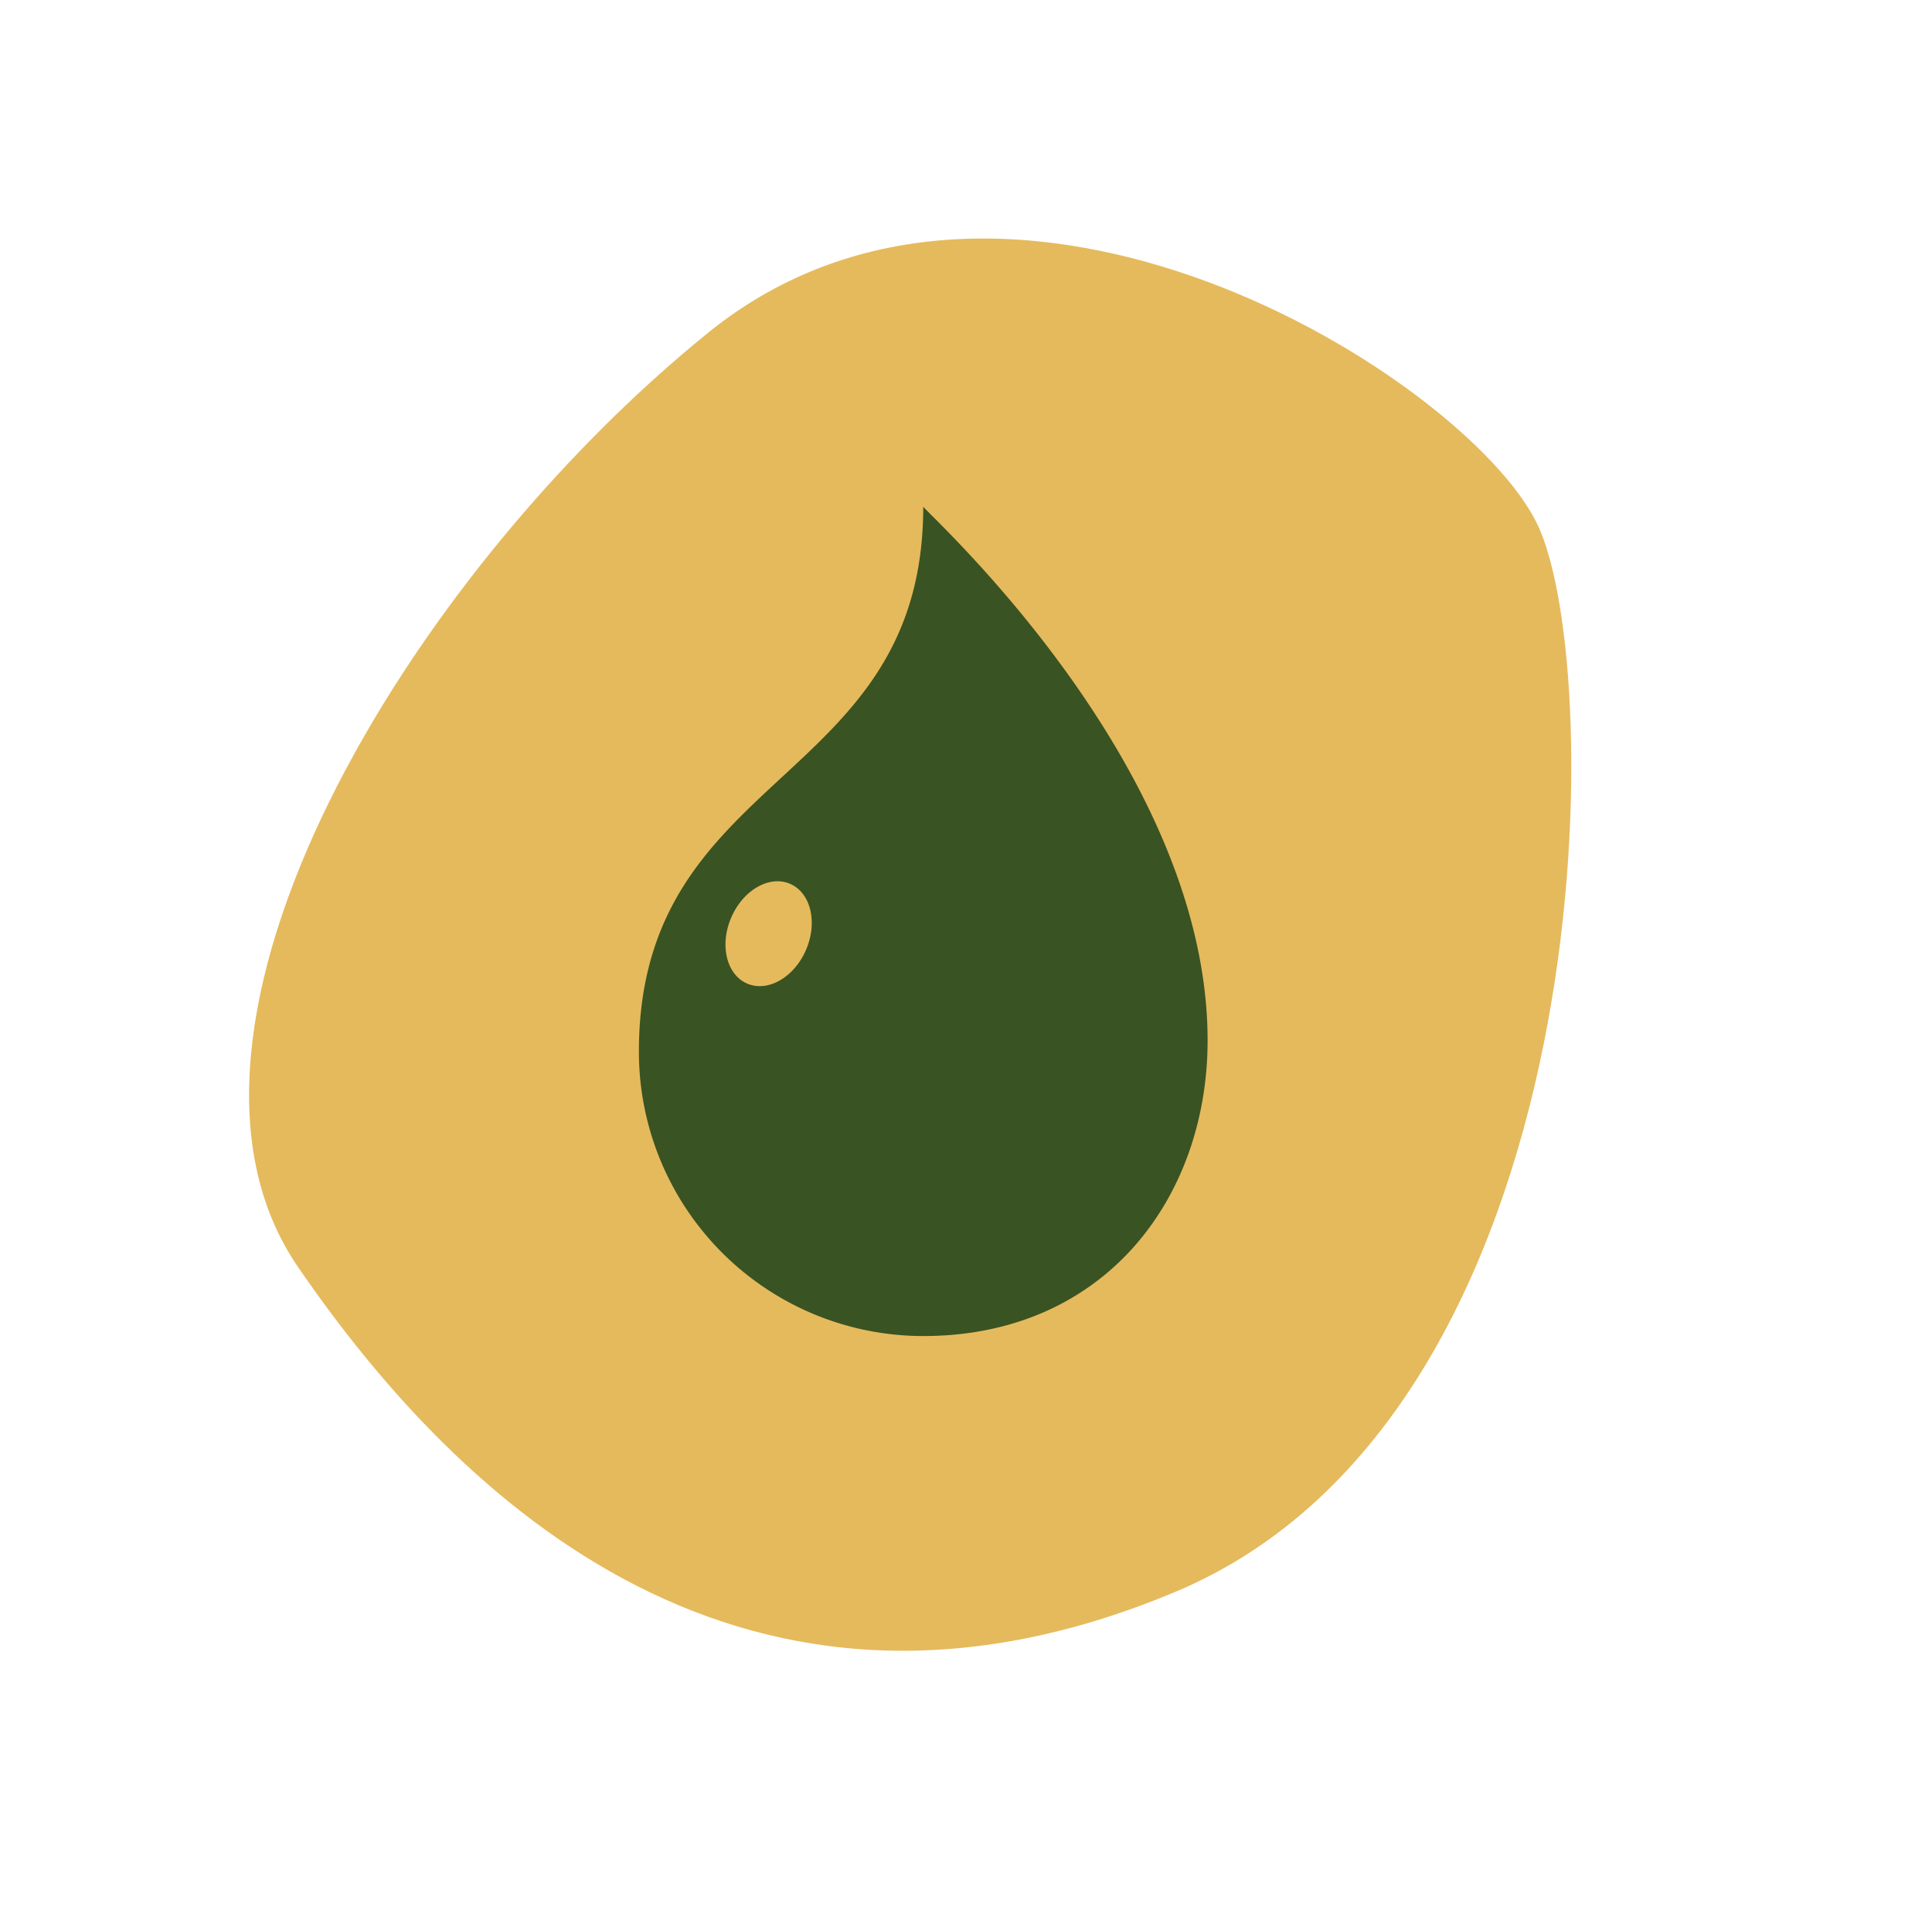
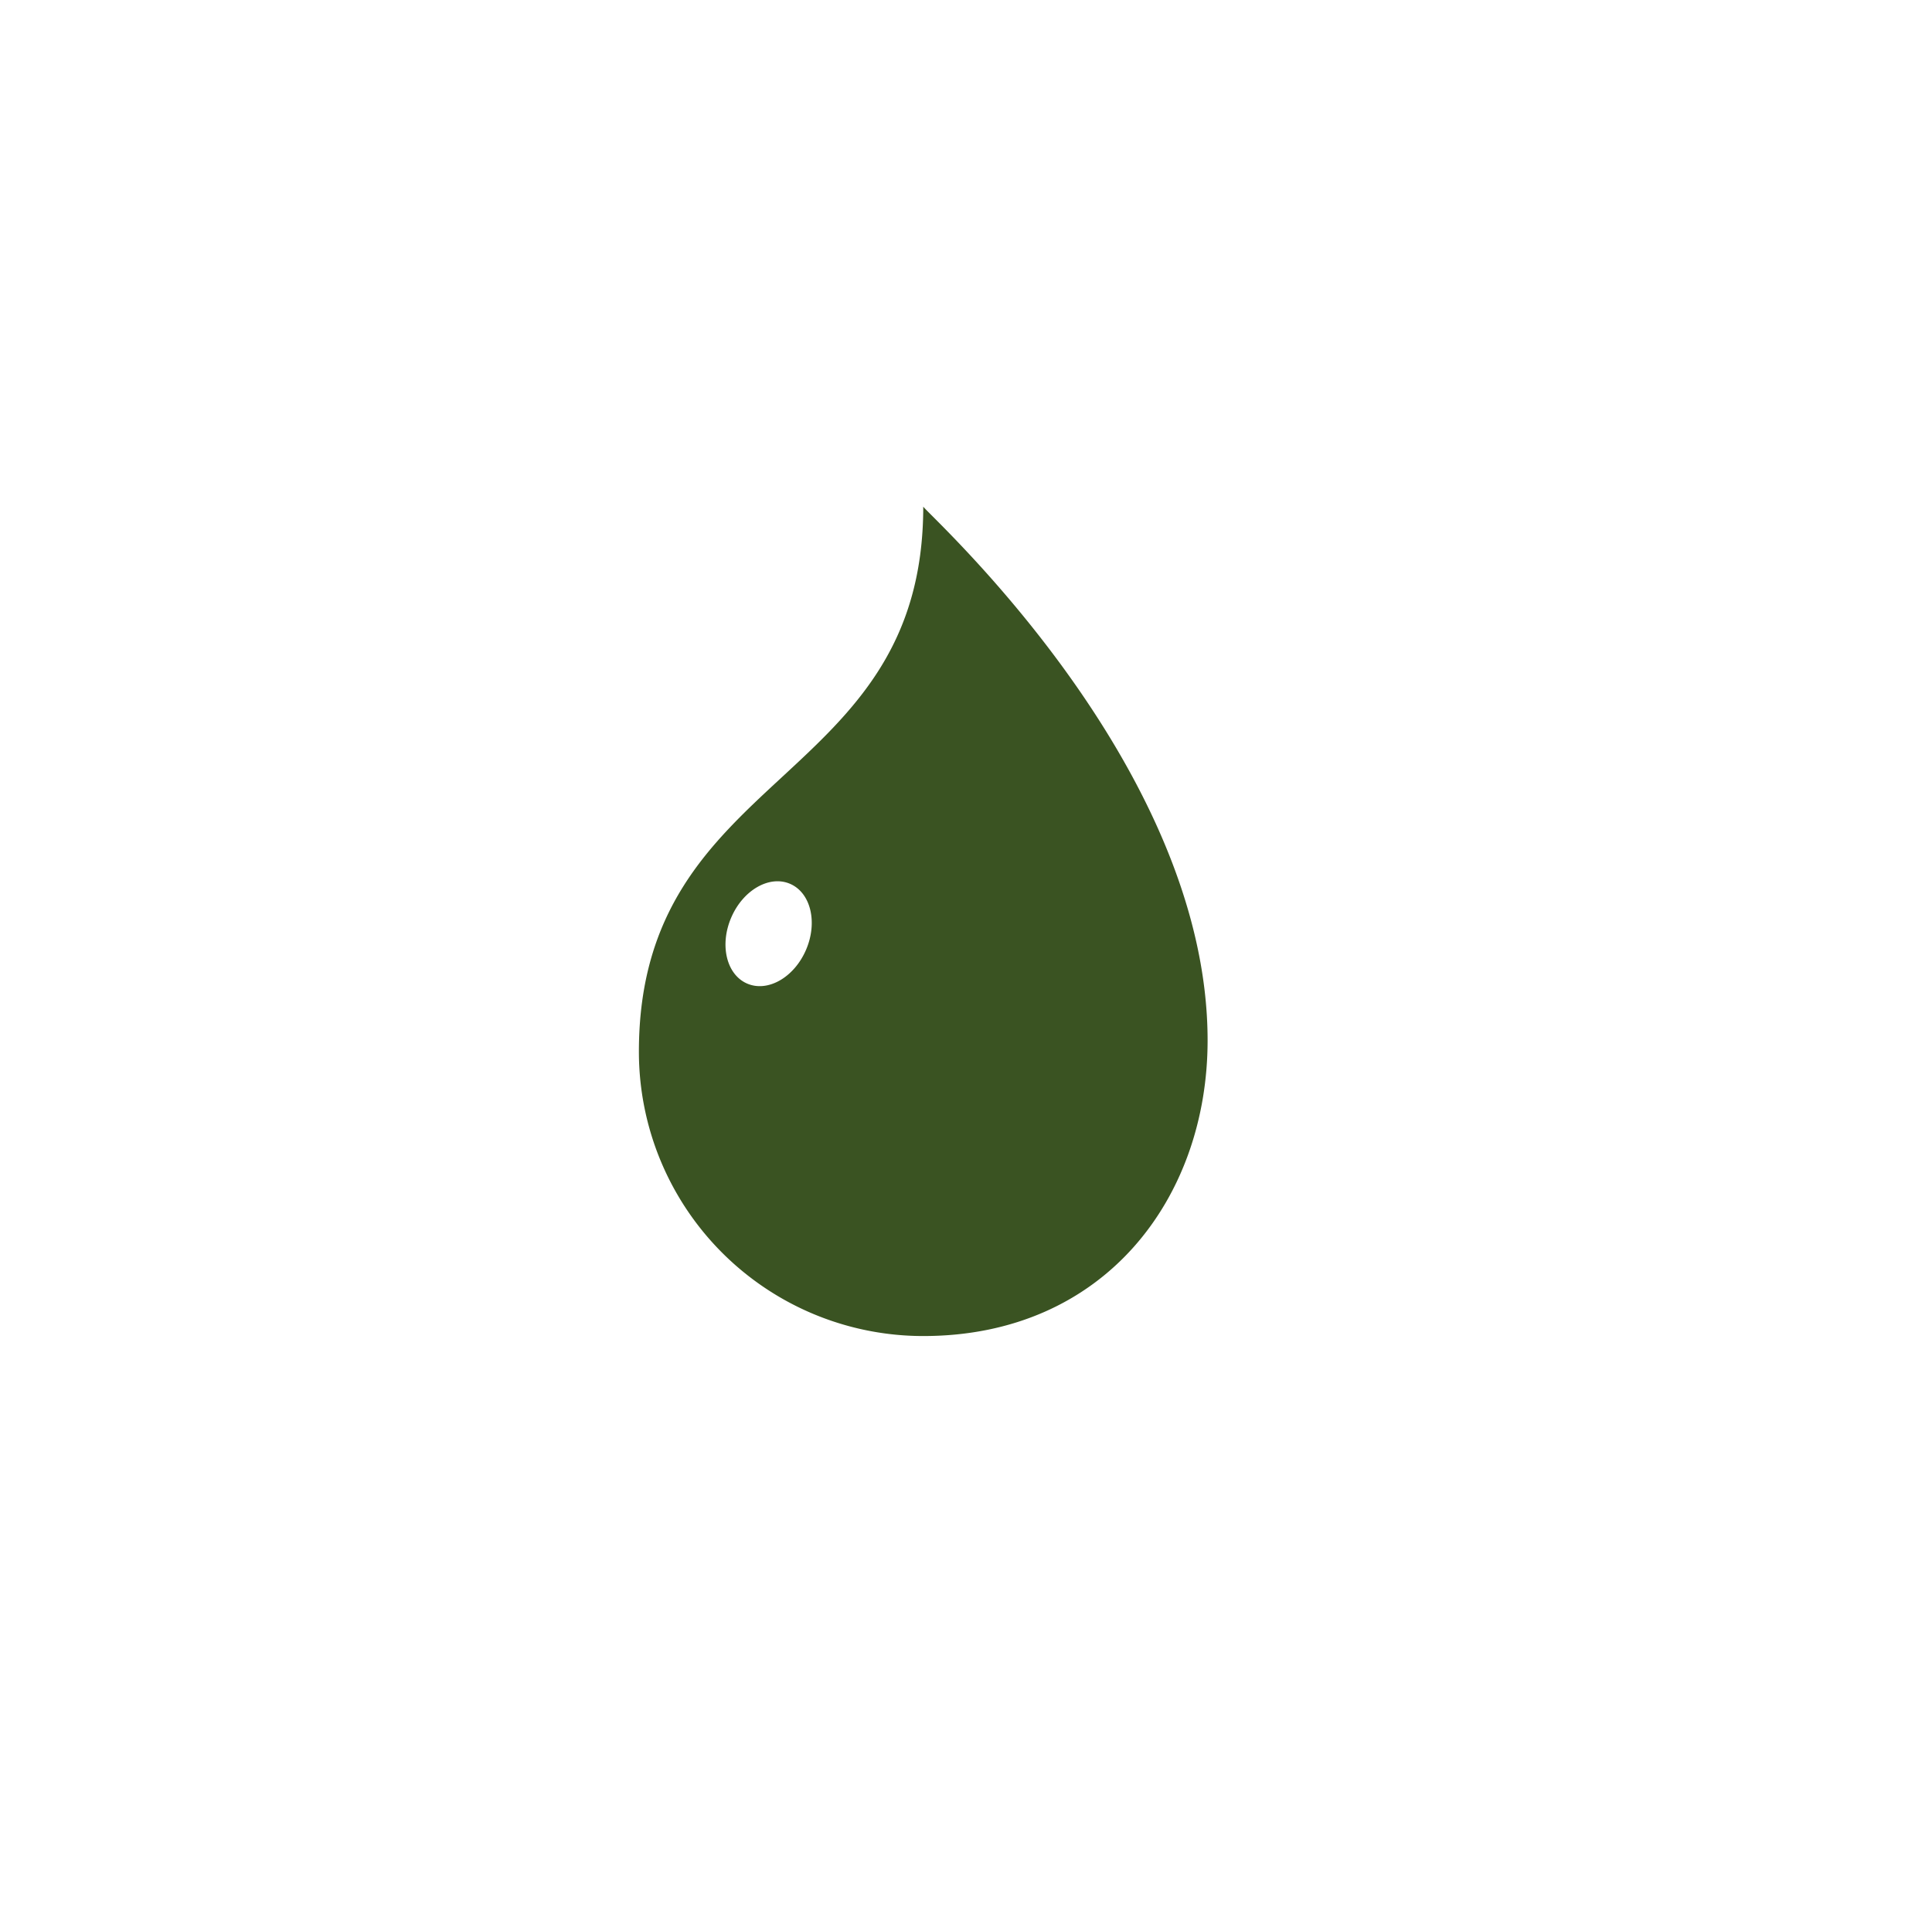
<svg xmlns="http://www.w3.org/2000/svg" width="89.639" height="88.622">
  <g data-name="Raggruppa 7273">
-     <path data-name="Tracciato 14365" d="M32.853 15.441C46.825 4.127 68.047 17.566 71.32 24.31s3.107 41.223-16.79 49.563-33.156-4.058-40.709-15.084 5.06-32.032 19.032-43.347Z" fill="#e5ba5d" />
    <g data-name="Raggruppa 7272">
      <path data-name="Tracciato 14988" d="M42.836 23.506c0 13.018-13.193 12.137-13.193 25.3A13.193 13.193 0 0 0 42.836 62c8.434 0 13.193-6.432 13.193-13.718 0-12.886-13.193-24.601-13.193-24.776Zm-5.437 20.568c-.548 1.279-1.77 1.983-2.73 1.571s-1.292-1.781-.744-3.06 1.77-1.983 2.73-1.571 1.292 1.781.744 3.06Z" fill="#3a5322" />
    </g>
  </g>
</svg>